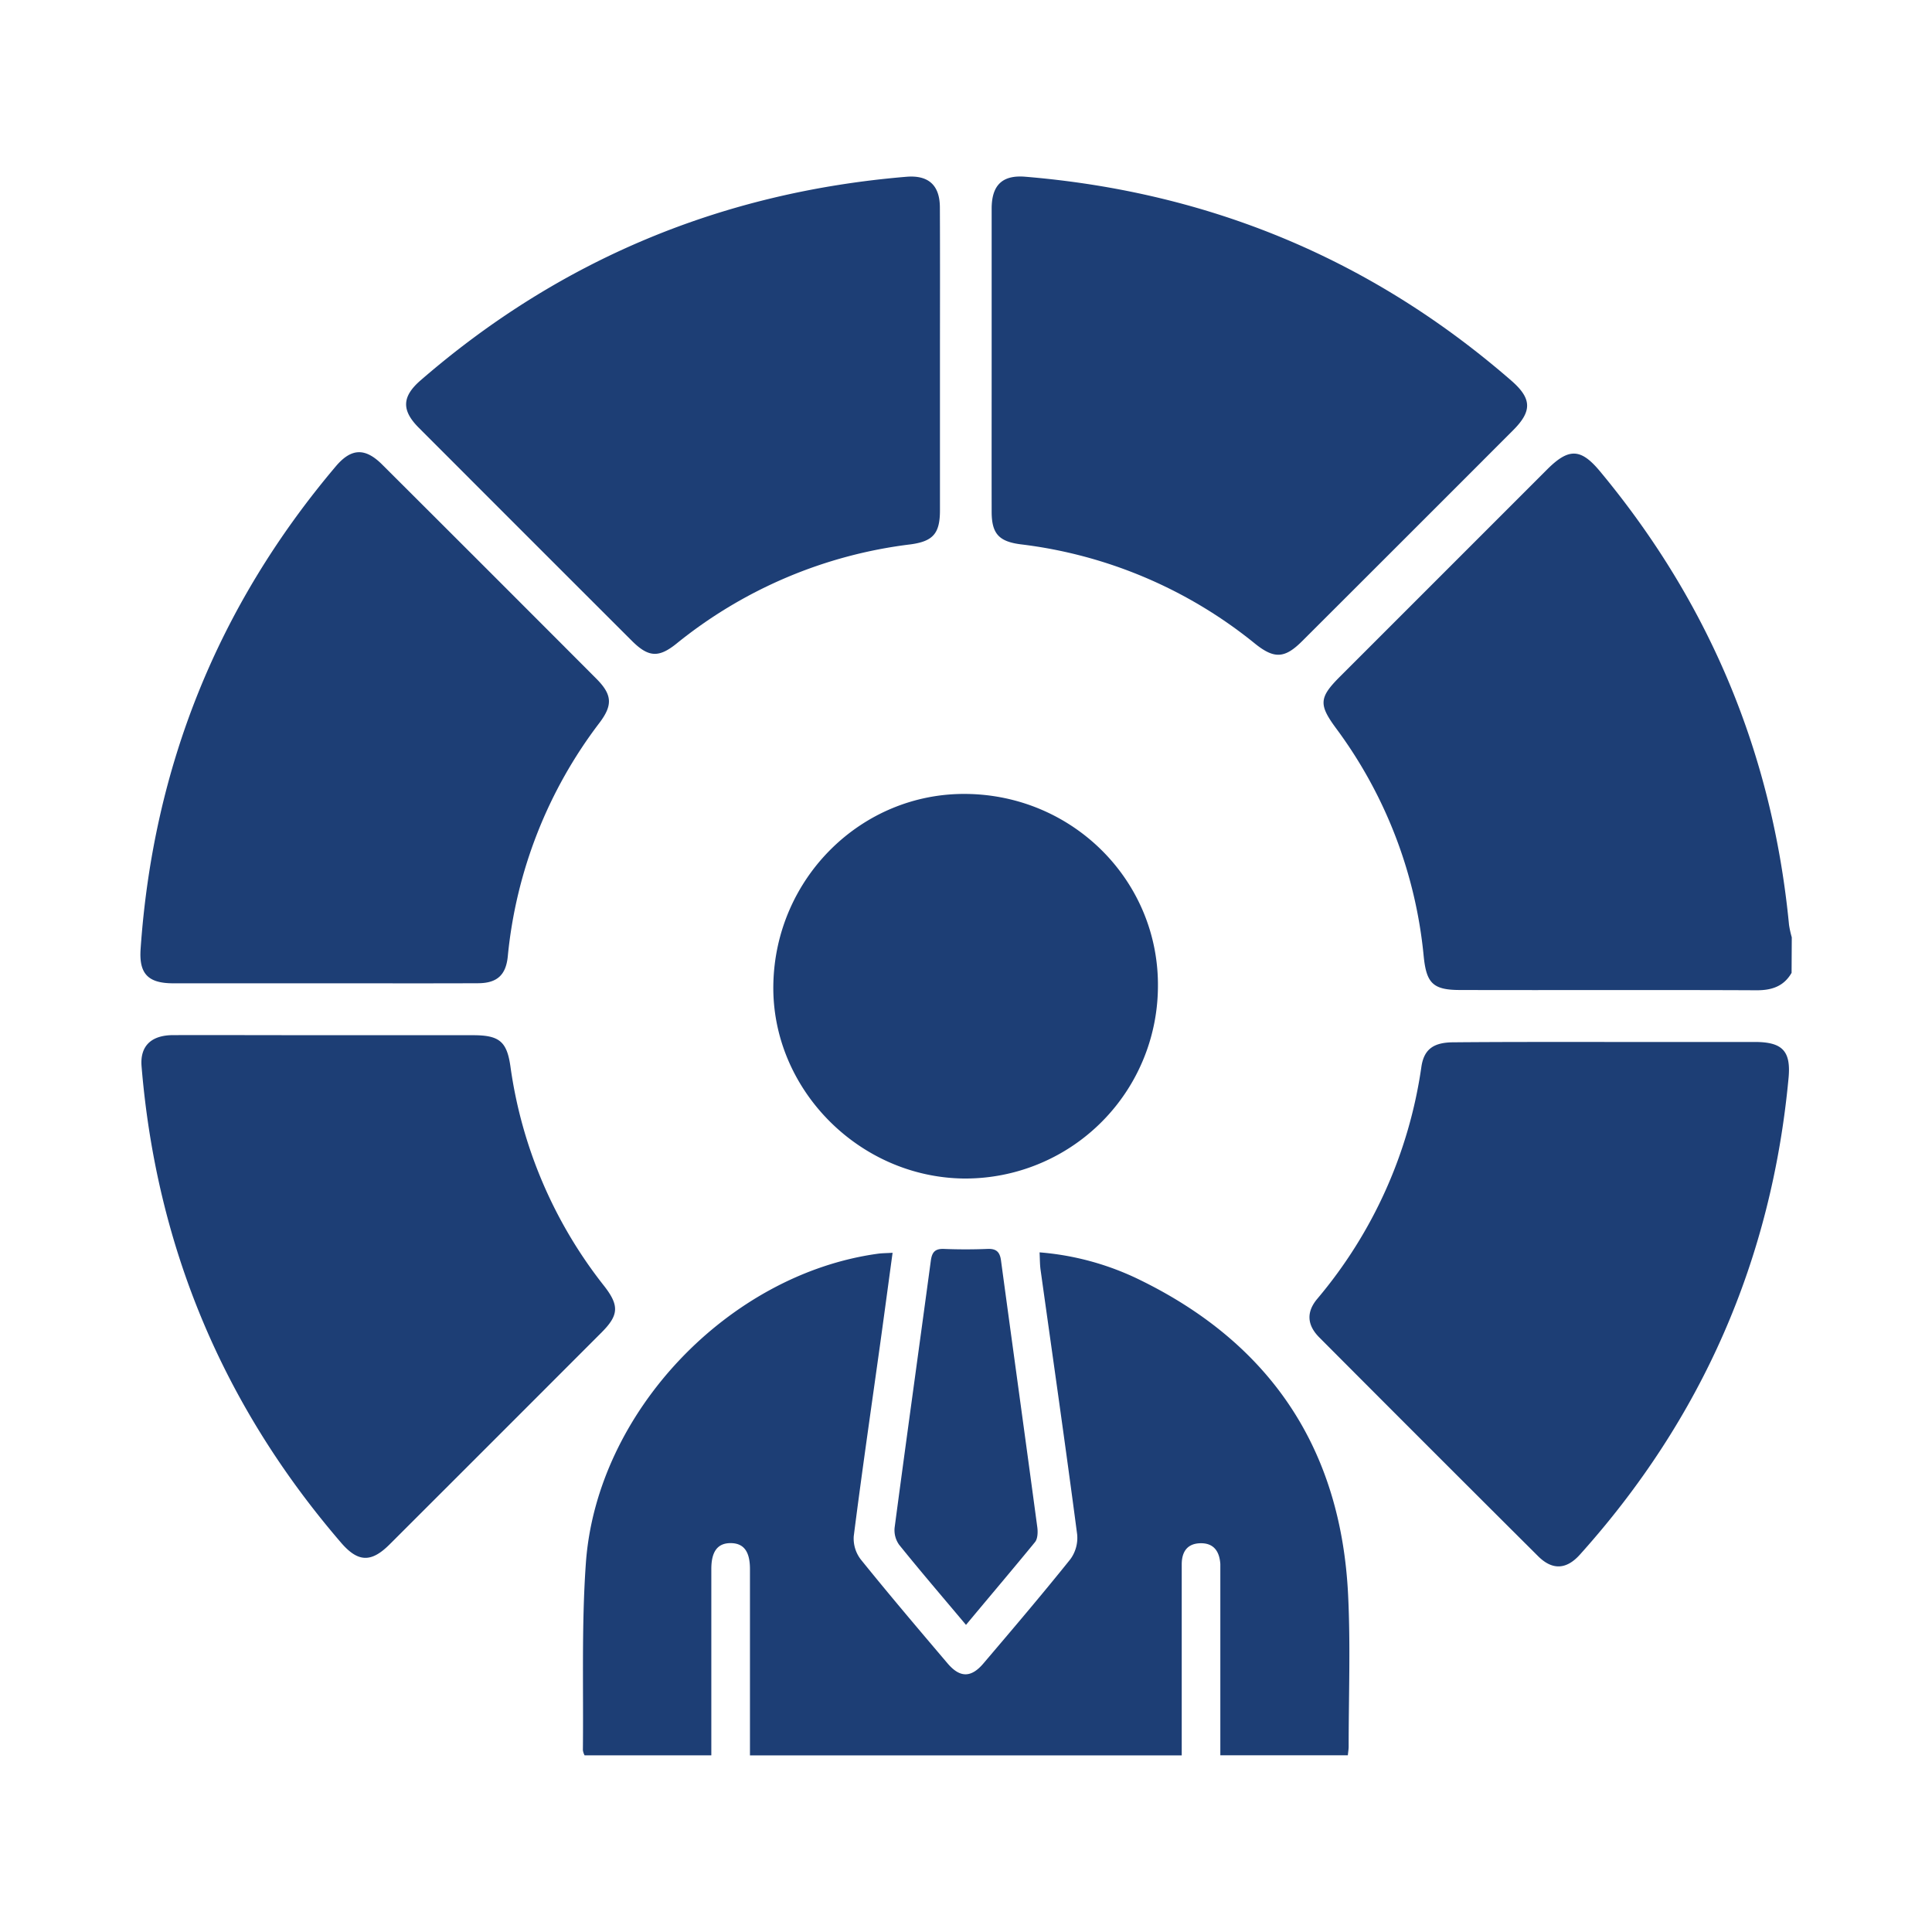
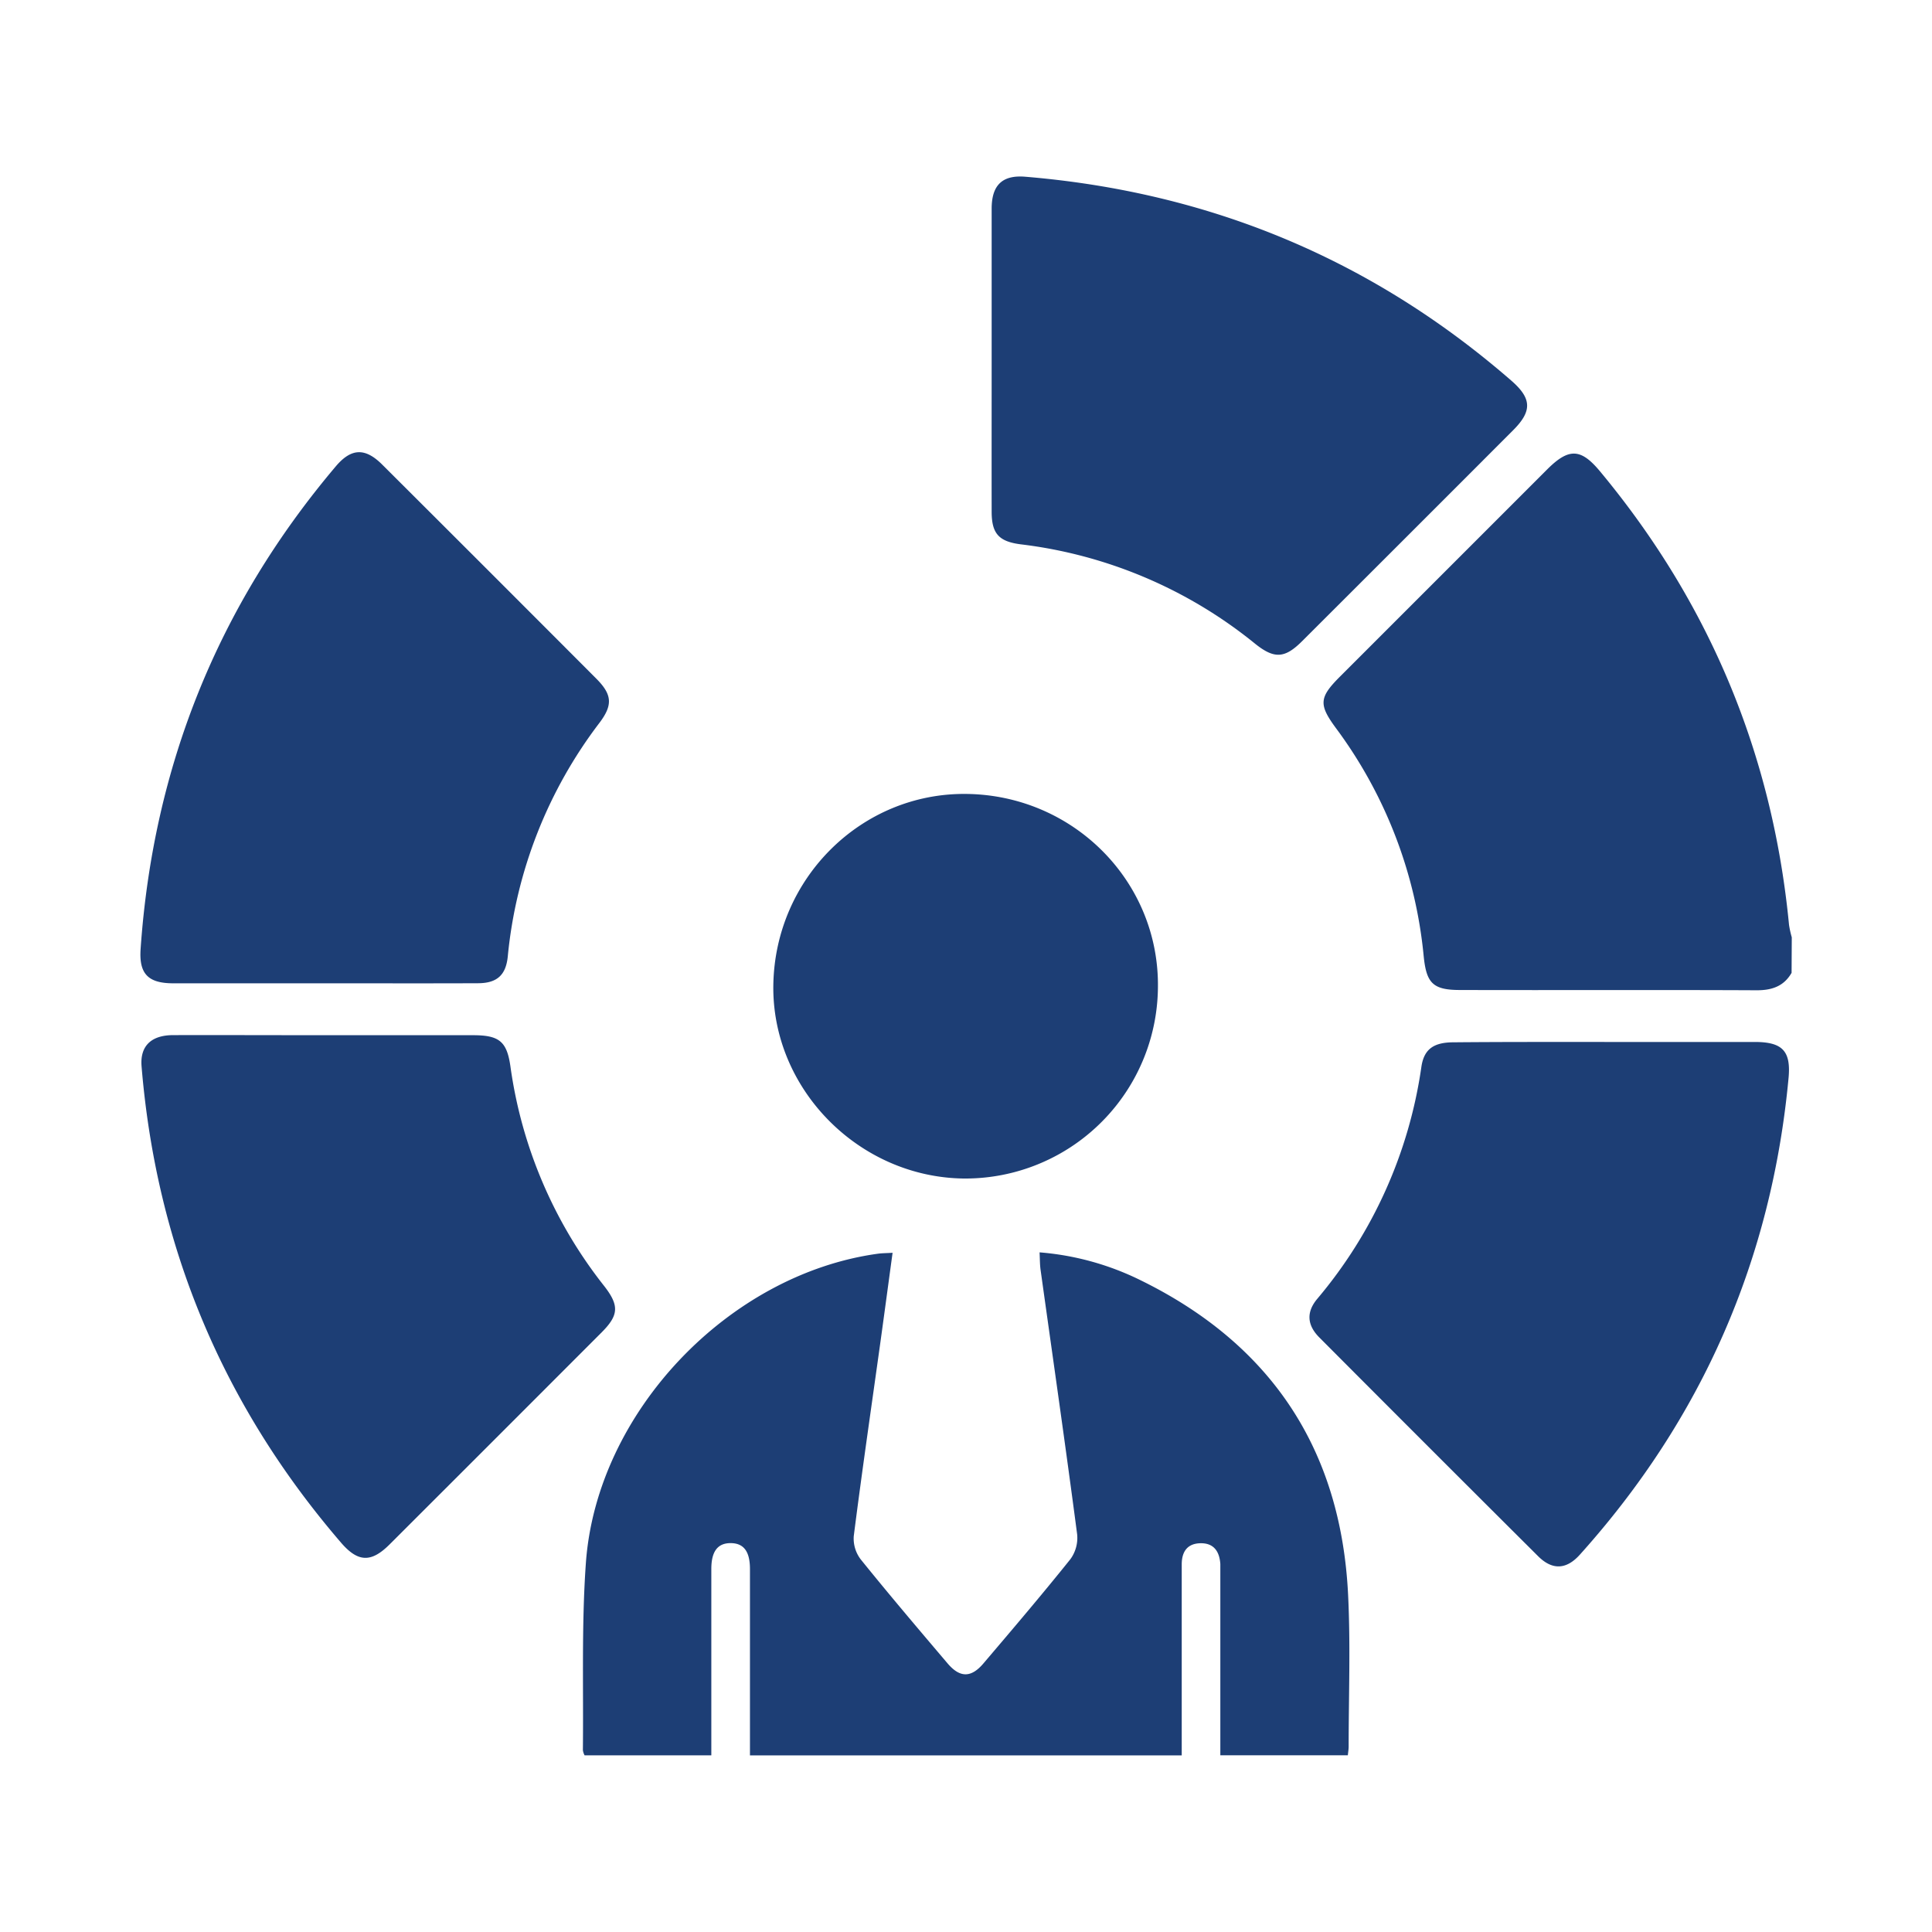
<svg xmlns="http://www.w3.org/2000/svg" id="Layer_1" data-name="Layer 1" viewBox="0 0 500 500">
  <defs>
    <style>.cls-1{fill:#1d3e75;}</style>
  </defs>
  <path class="cls-1" d="M463.66,251.77c-2,3.48-5.1,4.53-9.08,4.51-25.58-.12-51.17,0-76.75-.07-7,0-8.68-1.78-9.38-8.74a117.75,117.75,0,0,0-22.79-59.14c-4.4-6-4.25-7.84,1.07-13.17q26.85-26.85,53.69-53.69c5.59-5.58,8.7-5.45,13.65.5Q456.61,173.14,463,239.36a25.73,25.73,0,0,0,.71,3.22Z" />
  <path class="cls-1" d="M231,324.22c-1.09,8-2.12,15.69-3.18,23.34-2.32,16.66-4.75,33.3-6.87,50a8.89,8.89,0,0,0,1.8,6c7.33,9.09,14.9,18,22.46,26.9,3.2,3.78,6.12,3.81,9.33,0,7.57-8.9,15.15-17.8,22.45-26.91a9.34,9.34,0,0,0,1.78-6.43c-3-22.87-6.29-45.7-9.48-68.55-.18-1.34-.16-2.7-.25-4.46a71.86,71.86,0,0,1,26.13,7.21c33.84,16.59,51.9,43.85,53.72,81.48.64,13.05.14,26.15.14,39.22,0,.67-.12,1.34-.21,2.24h-33V407.67c0-1,0-1.95,0-2.92-.22-3.18-1.64-5.41-5.1-5.36s-4.89,2.21-4.89,5.48q0,22.32,0,44.65v4.78H194.09v-4.41q0-21.92,0-43.82c0-4.57-1.62-6.7-5-6.71s-5,2.18-5,6.68c0,16,0,32,0,48.24h-32.8a4,4,0,0,1-.44-1.34c.18-16.13-.37-32.31.77-48.37,2.76-39.09,37-74.85,75.66-80.12C228.32,324.31,229.4,324.32,231,324.22Z" />
  <path class="cls-1" d="M256.64,93.23c0-13.07,0-26.15,0-39.22,0-6.12,2.78-8.77,8.72-8.27C313,49.7,355,67.09,391.12,98.5c5.31,4.62,5.44,7.88.48,12.84Q364.32,138.66,337,165.92c-4.52,4.52-7.24,4.66-12.26.61a118.6,118.6,0,0,0-60.59-25.66c-5.66-.73-7.5-2.78-7.51-8.42C256.62,119.38,256.64,106.31,256.64,93.23Z" />
-   <path class="cls-1" d="M243.26,93.29q0,19.39,0,38.79c0,6-1.79,8-7.59,8.8a119,119,0,0,0-60.57,25.67c-4.65,3.75-7.3,3.56-11.58-.71q-27.6-27.56-55.15-55.15c-4.51-4.52-4.35-8.07.47-12.25C145,67.08,187,49.72,234.56,45.75c5.73-.48,8.66,2.18,8.68,7.92C243.3,66.88,243.26,80.09,243.26,93.29Z" />
  <path class="cls-1" d="M415.72,269.66c12.79,0,25.58,0,38.38,0,7.15,0,9.43,2.29,8.78,9.3q-6.6,70.61-54,123.37c-3.5,3.91-7.14,4.07-10.81.42q-28.38-28.26-56.64-56.63c-3.18-3.2-3.4-6.56-.51-10a119.15,119.15,0,0,0,26.93-60c.66-4.55,3.12-6.35,8.25-6.37C389.3,269.63,402.51,269.66,415.72,269.66Z" />
  <path class="cls-1" d="M83.67,254.48c-12.94,0-25.88,0-38.81,0-6.53,0-8.92-2.45-8.47-8.89,3.25-47.13,20-88.83,50.53-124.92,4-4.71,7.58-4.84,12-.43q27.78,27.7,55.48,55.47c4,4.05,4.23,6.73.77,11.32a118.42,118.42,0,0,0-23.76,60.52c-.48,4.78-2.77,6.89-7.67,6.91C110.38,254.52,97,254.47,83.67,254.48Z" />
  <path class="cls-1" d="M84.4,267.91q19,0,38,0c6.83,0,8.79,1.61,9.71,8.16a117.63,117.63,0,0,0,24.29,56.8c3.88,5,3.74,7.5-.68,11.93q-27.42,27.46-54.88,54.88c-4.78,4.78-8.19,4.66-12.58-.44Q42.43,346,36.64,276c-.44-5.19,2.38-8.08,8.12-8.11C58,267.86,71.19,267.91,84.4,267.91Z" />
  <path class="cls-1" d="M250.1,205.47c27.78.32,49.94,22.71,49.57,50.09A49.87,49.87,0,0,1,249.35,305c-27.19-.37-49.69-23.3-49.21-50.19C200.63,227.22,223,205.15,250.1,205.47Z" />
-   <path class="cls-1" d="M250,420.52c-6.1-7.27-11.81-13.91-17.3-20.73a6.49,6.49,0,0,1-1.17-4.46c3.05-23,6.26-46,9.36-69,.29-2.17,1-3.2,3.39-3.11,3.75.15,7.51.15,11.26,0,2.27-.1,3.22.74,3.52,3,3.11,23,6.3,46,9.39,69,.17,1.26.12,3-.59,3.87C262.07,406.17,256.14,413.13,250,420.52Z" />
</svg>